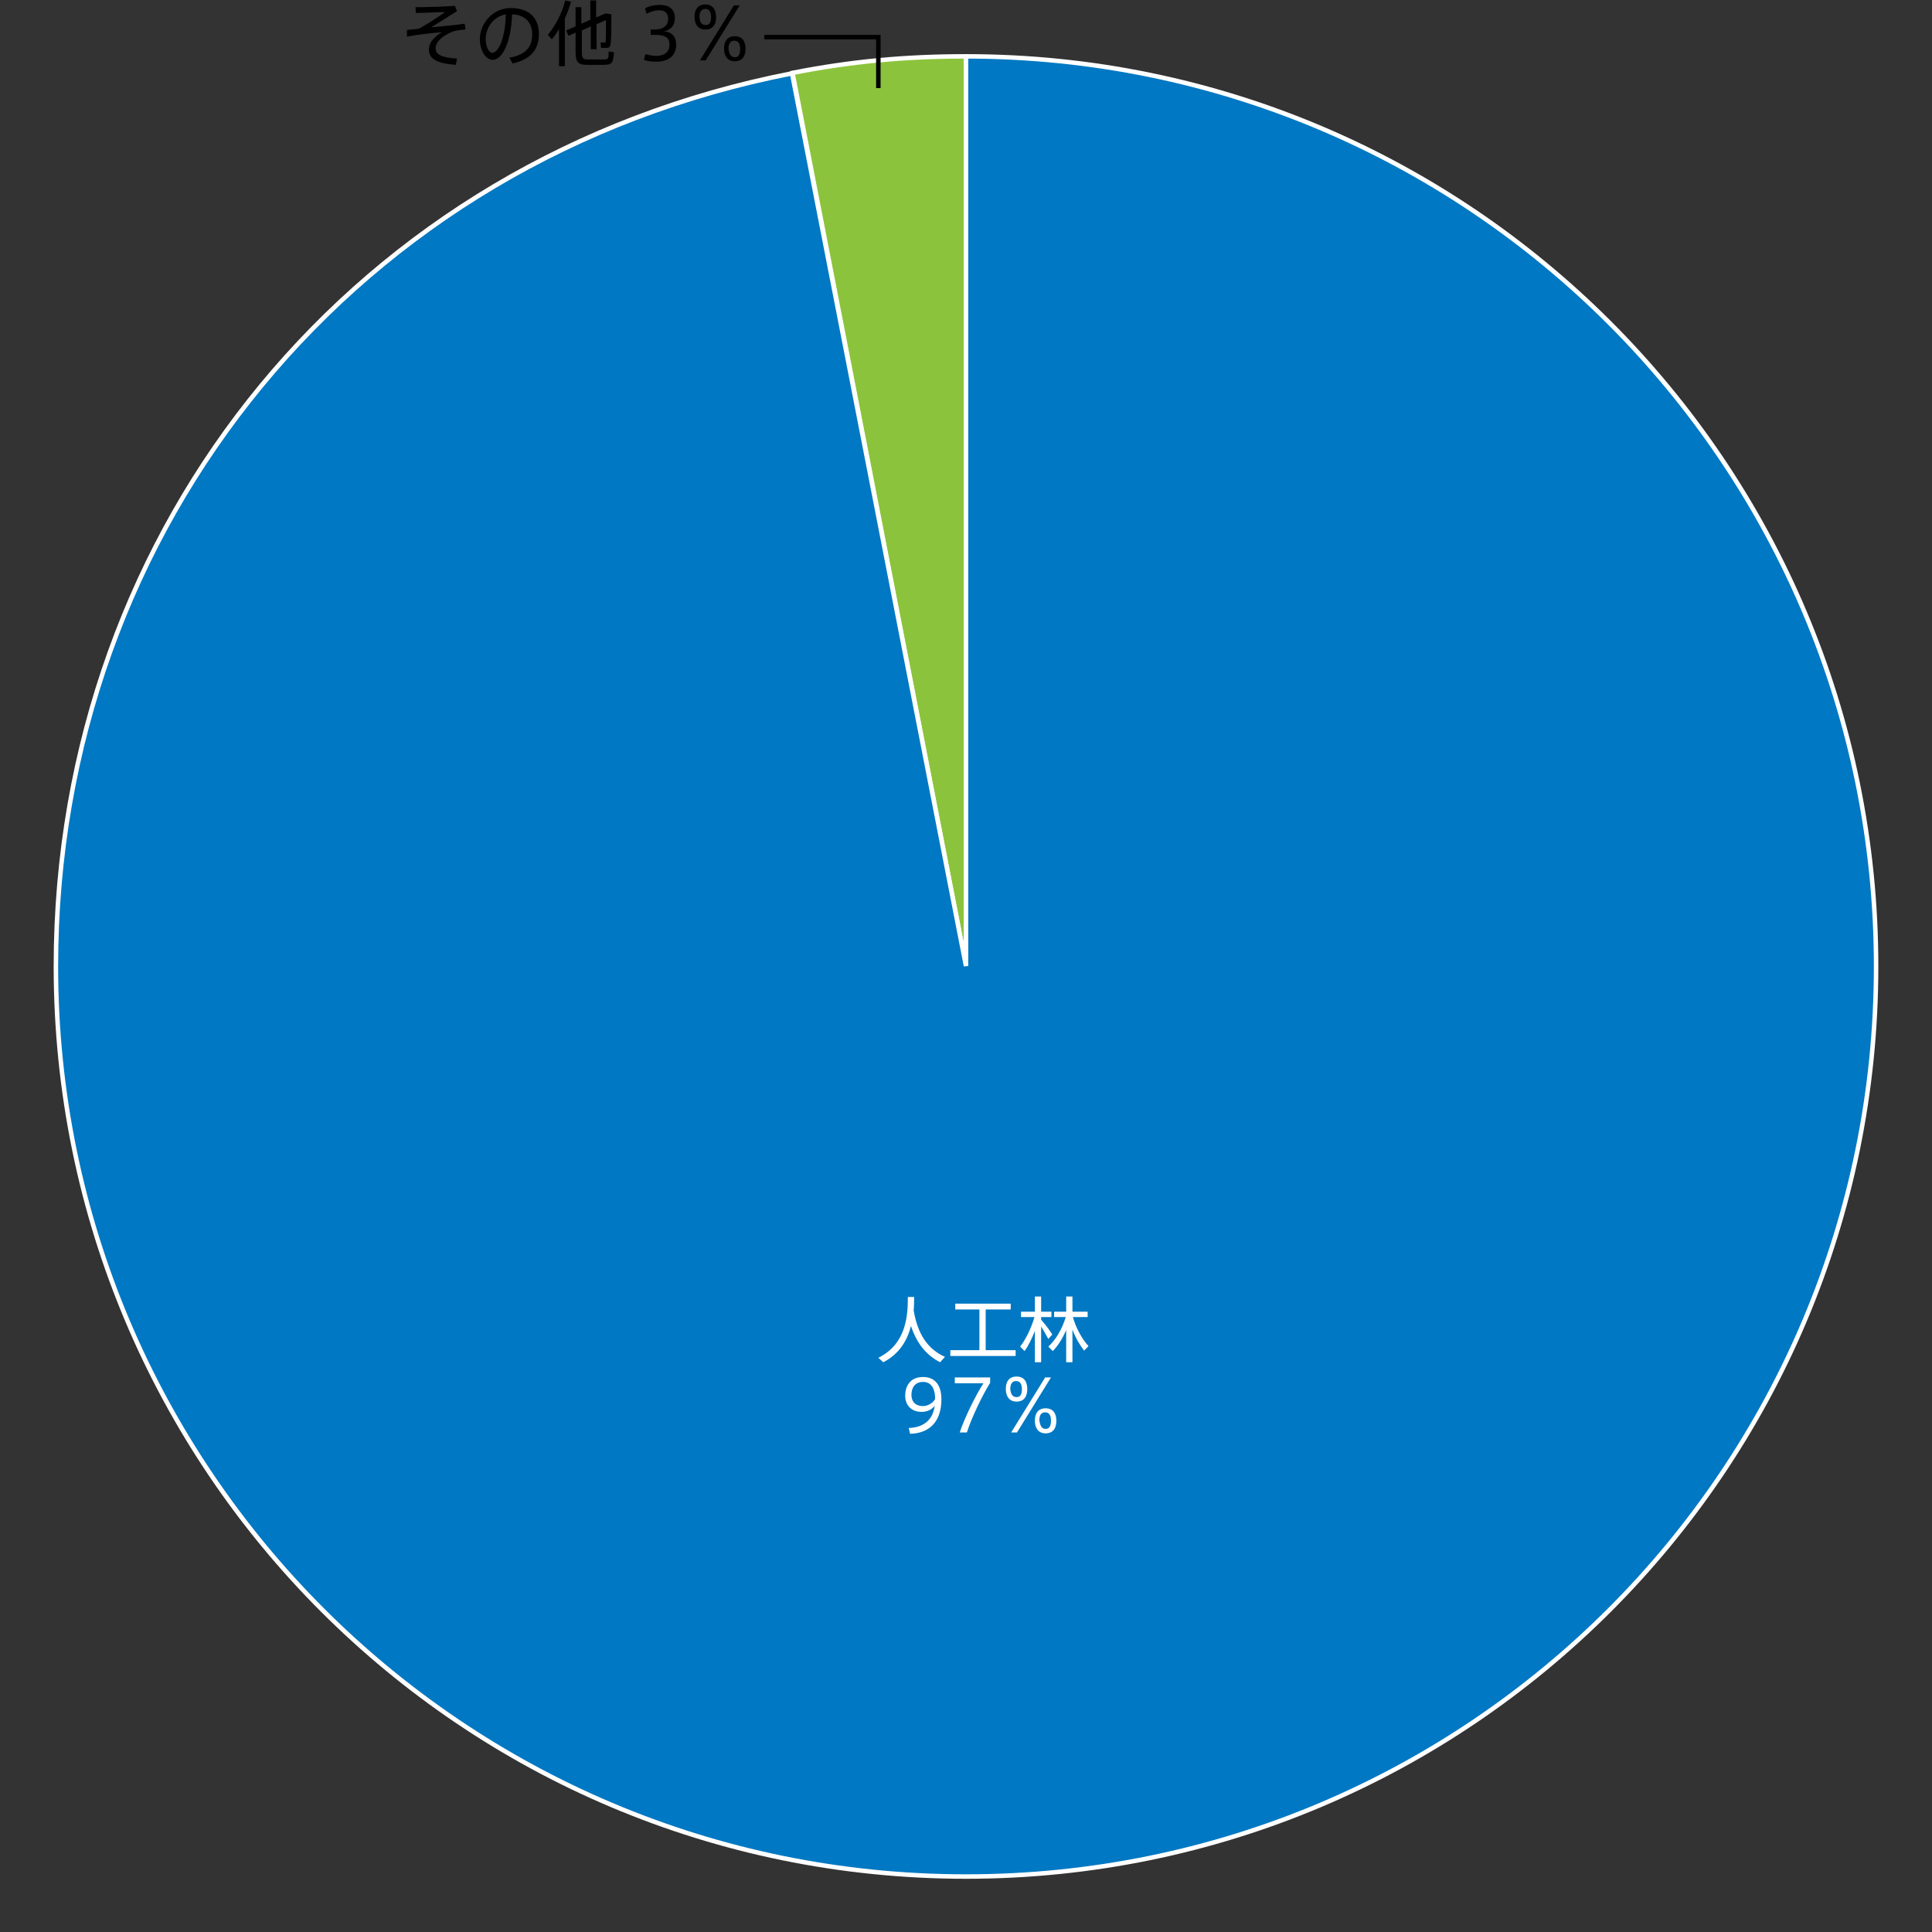
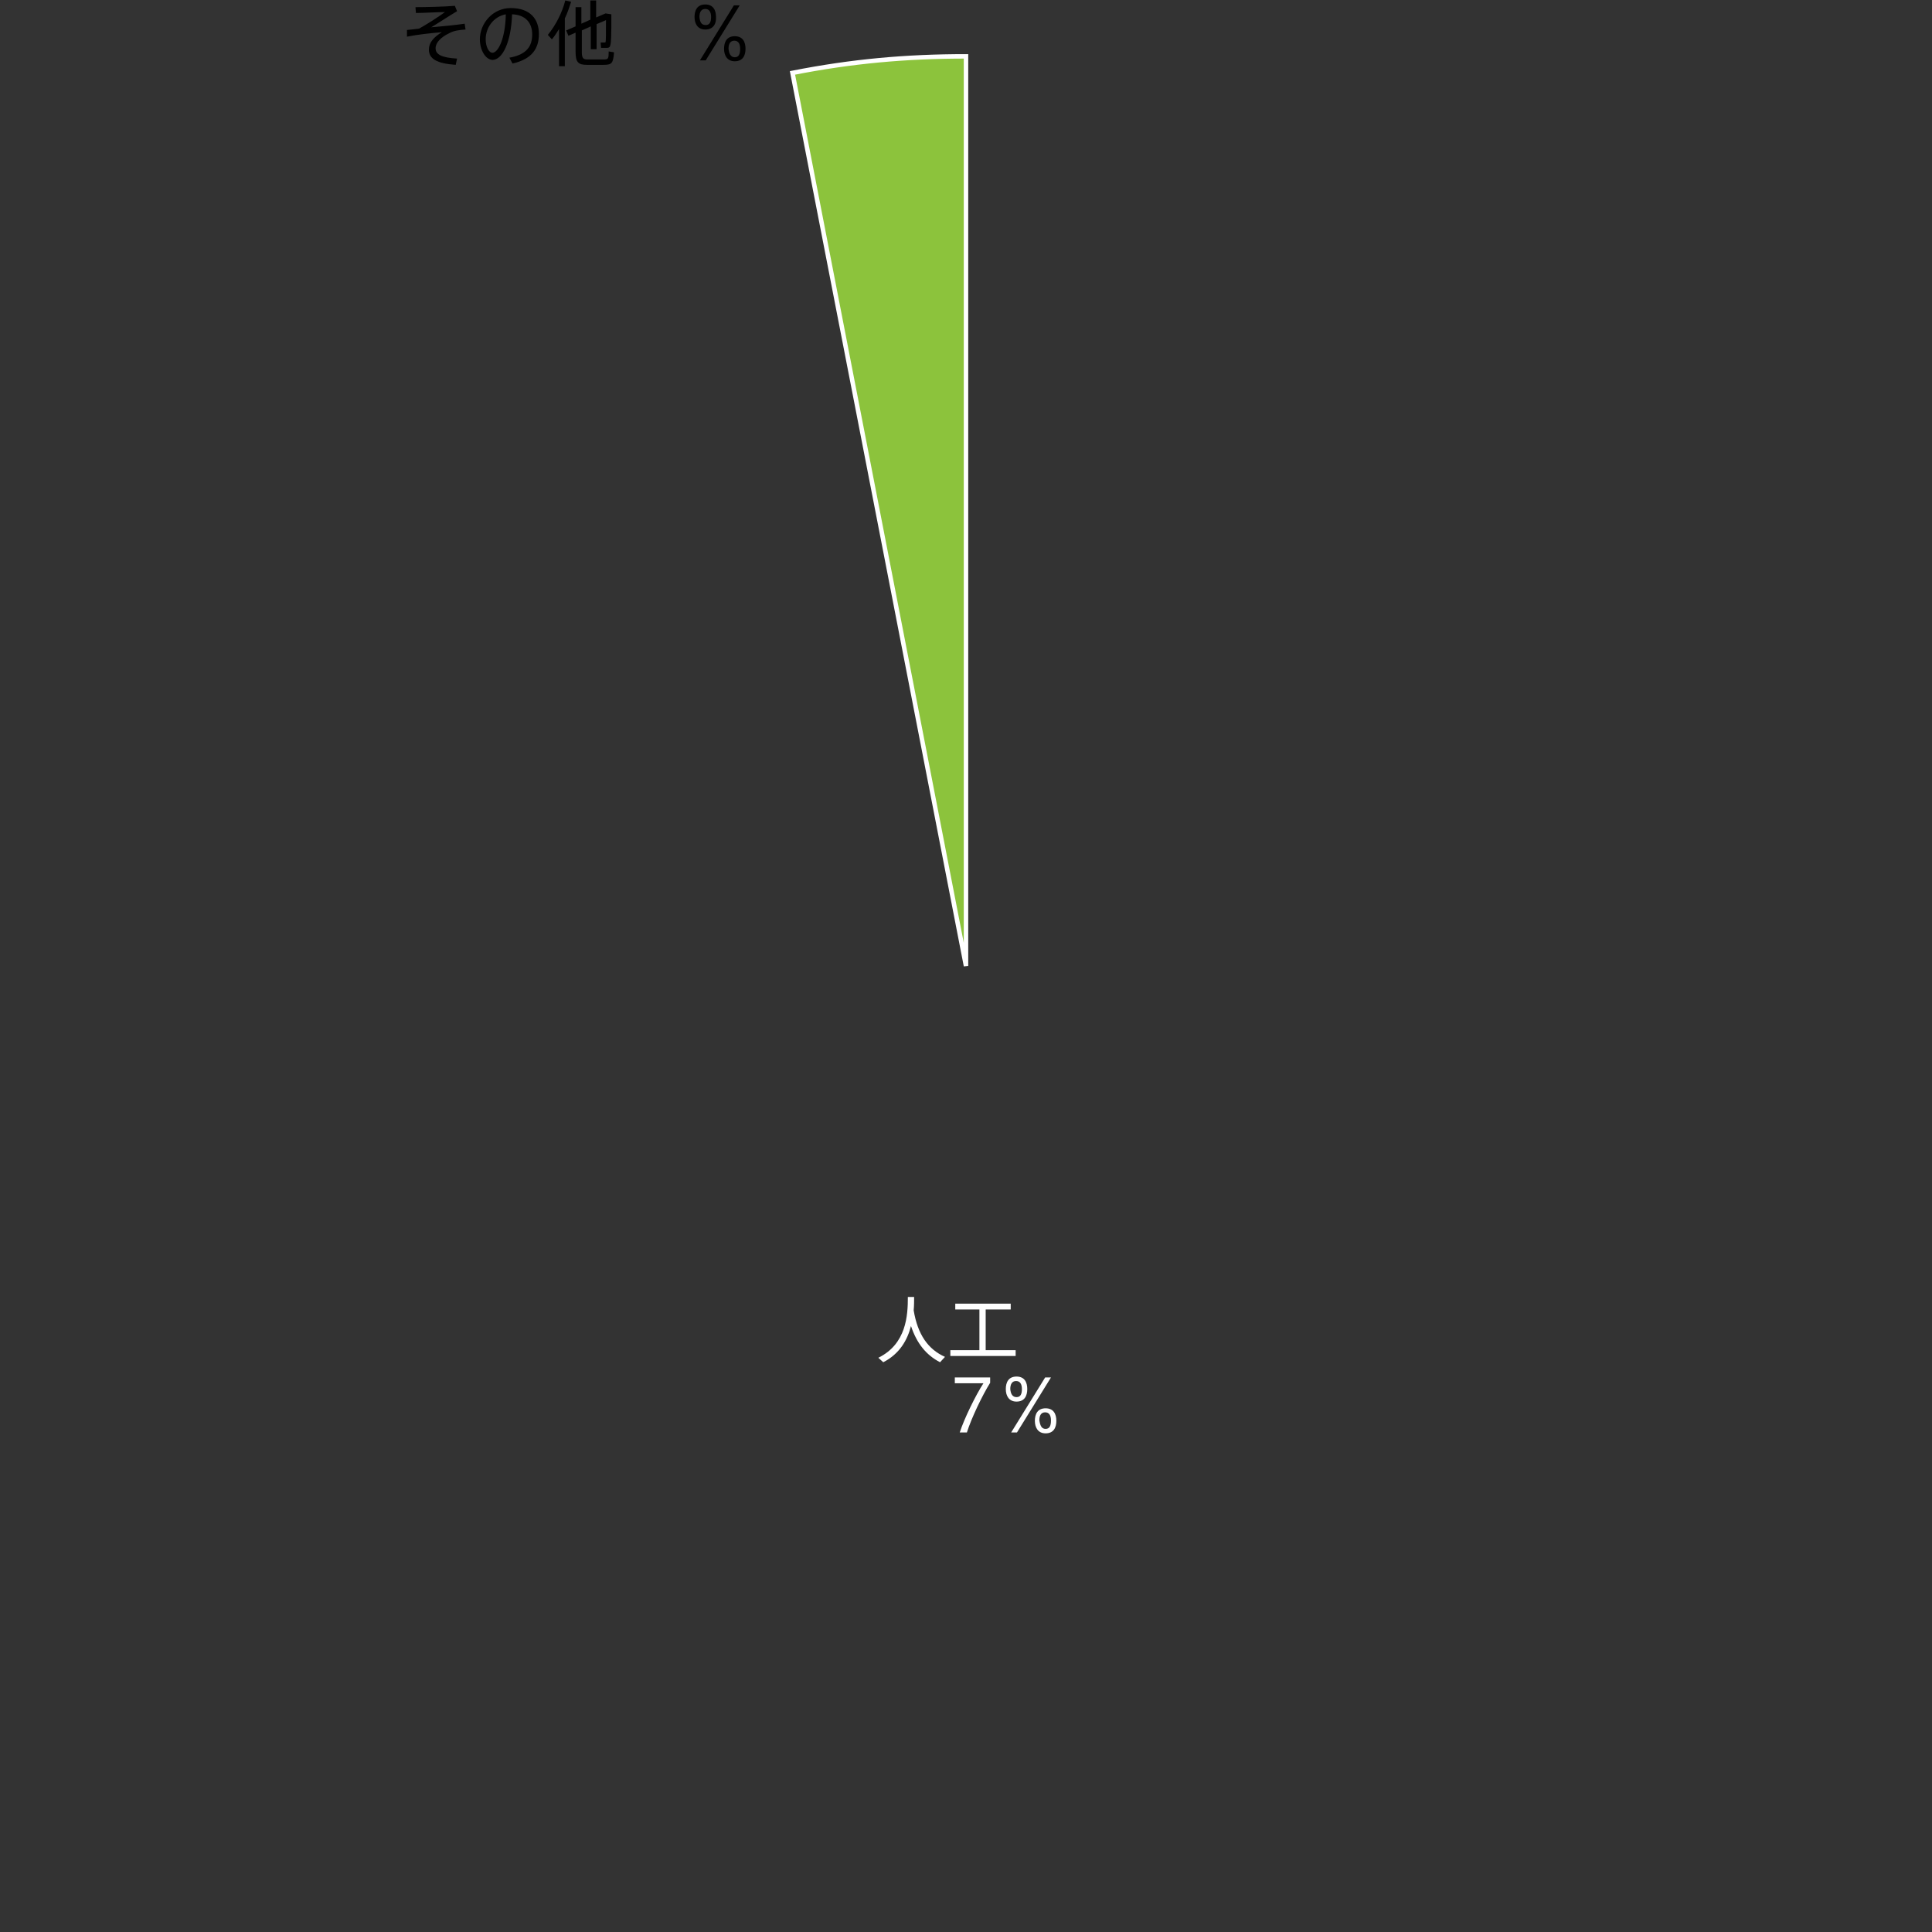
<svg xmlns="http://www.w3.org/2000/svg" version="1.1" id="graph" x="0px" y="0px" width="432px" height="432px" viewBox="0 0 432 432" style="enable-background:new 0 0 432 432;" xml:space="preserve">
  <rect x="0" y="0" width="432" height="432" fill="#333333" stroke="none" />
  <g>
    <g>
      <g>
        <g>
          <path style="fill:#8CC33C;stroke:#FFFFFF;stroke-width:0.998;stroke-miterlimit:10;" d="M216,216L177.2,16.3      c13.2-2.6,25.3-3.7,38.8-3.7V216z" />
        </g>
      </g>
      <g>
        <g>
-           <path style="fill:#0078C3;stroke:#FFFFFF;stroke-miterlimit:10;" d="M216,216V12.6c112.4,0,203.5,91.1,203.5,203.5      c0,112.4-91.1,203.5-203.5,203.5c-112.4,0-203.5-91.1-203.5-203.5c0-98.9,67.6-180.8,164.6-199.7L216,216z" />
-         </g>
+           </g>
      </g>
    </g>
    <g>
      <g>
		</g>
      <g>
		</g>
    </g>
  </g>
  <g>
    <path style="fill:#FFFFFF;" d="M204.3,293c0.9,5.4,3.2,8.7,7,10.4l-1.1,1.2c-3.1-1.6-5.2-4.2-6.5-8.1c-0.8,3.1-2.5,6.2-6.2,8.1   l-1.1-1c6.3-3.1,6.6-9.5,6.6-13.6l1.4,0C204.4,290.9,204.4,291.9,204.3,293z" />
    <path style="fill:#FFFFFF;" d="M219,301.9v-9.1h-5.4v-1.3H226v1.3h-5.6v9.1h6.7v1.3h-14.6v-1.3H219z" />
-     <path style="fill:#FFFFFF;" d="M235.3,298.4l-0.9,1c-0.4-0.8-1-1.8-1.6-2.8v8h-1.4v-7c-0.7,1.8-1.5,3.4-2.3,4.5l-1-1   c1.2-1.5,2.5-4.1,3.2-6.6h-3v-1.2h3.1v-3.4h1.4v3.4h2.3v1.2h-2.3v0.6C233.8,296.2,234.8,297.6,235.3,298.4z M243.4,301l-1,1   c-0.9-1.2-1.9-2.8-2.6-4.7v7.3h-1.4v-7.2c-0.8,1.9-1.9,3.6-3,4.7l-1-1c1.6-1.4,3.1-3.9,3.9-6.6h-2.6v-1.2h2.7v-3.4h1.4v3.4h3.4v1.2   h-3.3C240.6,297,242,299.5,243.4,301z" />
-     <path style="fill:#FFFFFF;" d="M206.1,315.7c-2.6,0-3.7-1.8-3.7-3.6c0-1.9,0.9-4.2,4-4.2c2.5,0,4.1,1.6,4.1,5c0,5-2.7,7.6-7,7.7   l-0.3-1.3c3.2-0.1,5.4-1.7,5.8-5C208.5,315.1,207.4,315.7,206.1,315.7L206.1,315.7z M206.4,309c-1.8,0-2.6,1.3-2.6,2.9   c0,1.3,0.7,2.5,2.6,2.5c1.2,0,2.3-0.8,2.7-1.6C209.1,311.3,208.7,309,206.4,309L206.4,309z" />
    <path style="fill:#FFFFFF;" d="M213.5,309.3V308h7.9v1.2c-1.7,2.7-4.2,7.9-5.2,11.1h-1.6c1-3.1,3.6-8.4,5.3-11H213.5z" />
    <path style="fill:#FFFFFF;" d="M227.3,313.4c-1.7,0-2.4-1.3-2.4-2.8c0-1.5,0.6-2.8,2.4-2.8c1.8,0,2.4,1.3,2.4,2.8   C229.7,312.1,229.1,313.4,227.3,313.4L227.3,313.4z M227.3,312.4c0.9,0,1.2-0.7,1.2-1.8c0-1.1-0.4-1.8-1.3-1.8   c-0.9,0-1.3,0.7-1.3,1.8C226,311.7,226.4,312.4,227.3,312.4L227.3,312.4z M227.4,320.3h-1.3l7.6-12.3h1.3L227.4,320.3z    M233.8,320.5c-1.7,0-2.4-1.3-2.4-2.8c0-1.5,0.6-2.8,2.4-2.8c1.8,0,2.4,1.3,2.4,2.8C236.2,319.2,235.6,320.5,233.8,320.5   L233.8,320.5z M233.8,319.5c0.9,0,1.2-0.7,1.2-1.9c0-1.1-0.4-1.8-1.3-1.8c-0.9,0-1.3,0.7-1.3,1.8   C232.6,318.8,232.9,319.5,233.8,319.5L233.8,319.5z" />
  </g>
  <g>
    <path d="M101.7,1.3l0.5,1.2c-1.7,1-4.4,2.8-5.8,3.6c2.5-0.2,5.5-0.5,7.5-0.8l0.2,1.3c-1.6,0.1-2.7,0.3-3.6,0.8   c-1.9,0.9-3.1,2.1-3.1,3.4c0,1.4,1.4,2.1,4.8,2.3l-0.3,1.4c-4.3-0.3-6-1.4-6-3.4c0-1.6,1.1-2.8,2.9-3.9c-2.4,0.2-5.3,0.5-7.8,1   L91,6.7c1-0.1,2-0.2,2.7-0.3c1.5-0.8,4.3-2.6,5.8-3.7c-1.6,0-4.8,0.2-6.5,0.2l-0.1-1.3C95,1.6,99.6,1.5,101.7,1.3z" />
    <path d="M107.3,8.8c0-3.6,2.9-7,6.9-7c4.4,0,6.3,2.5,6.3,5.8c0,3.1-1.4,5.6-5.9,6.6l-0.7-1.3c4-0.7,5.1-2.7,5.1-5.2   c0-2.6-1.5-4.4-4.5-4.5c-0.2,6.1-2.1,10.2-4.4,10.2C108.5,13.3,107.3,11.1,107.3,8.8L107.3,8.8z M108.6,8.8c0,1.6,0.7,3,1.5,3   c1.3,0,2.9-3.2,3-8.6C110.4,3.7,108.6,6.1,108.6,8.8z" />
    <path d="M126.3,14.8h-1.3V6.5c-0.5,0.8-1,1.6-1.6,2.3l-0.9-1c1.8-2.2,3.2-5,3.9-7.7l1.3,0.3c-0.4,1.2-0.8,2.5-1.4,3.7V14.8z    M136.7,3.2c0,4.6,0,6.9-0.4,7.3c-0.2,0.2-0.4,0.2-0.7,0.2c-0.3,0-0.9,0-1.2,0l-0.1-1.2c0.3,0,0.7,0,0.9,0c0.1,0,0.2,0,0.2-0.1   c0.1-0.2,0.1-1.8,0.1-4.9l-2.1,0.9V11h-1.3V5.9l-2,0.9v4.9c0,1.4,0.4,1.6,1.3,1.6c1,0,2.5,0,3.5,0c1.1,0,1.2-0.1,1.2-1.8l1.2,0.2   c-0.2,2.5-0.5,2.8-2.4,2.8c-1.1,0-2.7,0-3.7,0c-1.9,0-2.5-0.6-2.5-2.9V7.3L127.1,8l-0.5-1.2l2.1-0.9V1.6h1.3v3.7l2-0.9V0.1h1.3v3.8   l2.1-0.9L136.7,3.2z" />
-     <path d="M151.2,10c0,2-1.2,3.8-4.5,3.8c-0.7,0-1.9-0.1-2.7-0.4l0.3-1.3c0.7,0.2,1.7,0.4,2.4,0.4c1.7,0,3-0.7,3-2.6   c0-1.4-0.9-2.1-3.1-2.1h-1.1V6.6h0.8c2.1,0,3.1-0.9,3.1-2.4c0-1.2-0.7-1.9-2-1.9c-0.9,0-2,0.3-2.8,0.8l-0.4-1.2   c0.8-0.5,2.1-0.8,3.3-0.8c2,0,3.4,0.8,3.4,3c0,1.6-1,2.7-2.5,2.9C150.3,7.1,151.2,8.3,151.2,10z" />
    <path d="M157.7,6.6c-1.7,0-2.4-1.3-2.4-2.8c0-1.5,0.6-2.8,2.4-2.8c1.8,0,2.4,1.3,2.4,2.8C160.2,5.3,159.5,6.6,157.7,6.6L157.7,6.6z    M157.8,5.6c0.9,0,1.2-0.7,1.2-1.8c0-1.1-0.4-1.8-1.3-1.8c-0.9,0-1.3,0.7-1.3,1.8C156.5,4.9,156.8,5.6,157.8,5.6L157.8,5.6z    M157.8,13.5h-1.3l7.6-12.3h1.3L157.8,13.5z M164.3,13.7c-1.7,0-2.4-1.3-2.4-2.8c0-1.5,0.6-2.8,2.4-2.8c1.8,0,2.4,1.3,2.4,2.8   C166.7,12.4,166.1,13.7,164.3,13.7L164.3,13.7z M164.3,12.8c0.9,0,1.2-0.7,1.2-1.9c0-1.1-0.4-1.8-1.3-1.8c-0.9,0-1.3,0.7-1.3,1.8   C163,12,163.4,12.8,164.3,12.8L164.3,12.8z" />
  </g>
-   <polyline style="fill:none;stroke:#000000;stroke-miterlimit:10;" points="196.4,19.7 196.4,8.3 170.9,8.3 " />
  <g>
</g>
  <g>
</g>
  <g>
</g>
  <g>
</g>
  <g>
</g>
  <g>
</g>
</svg>